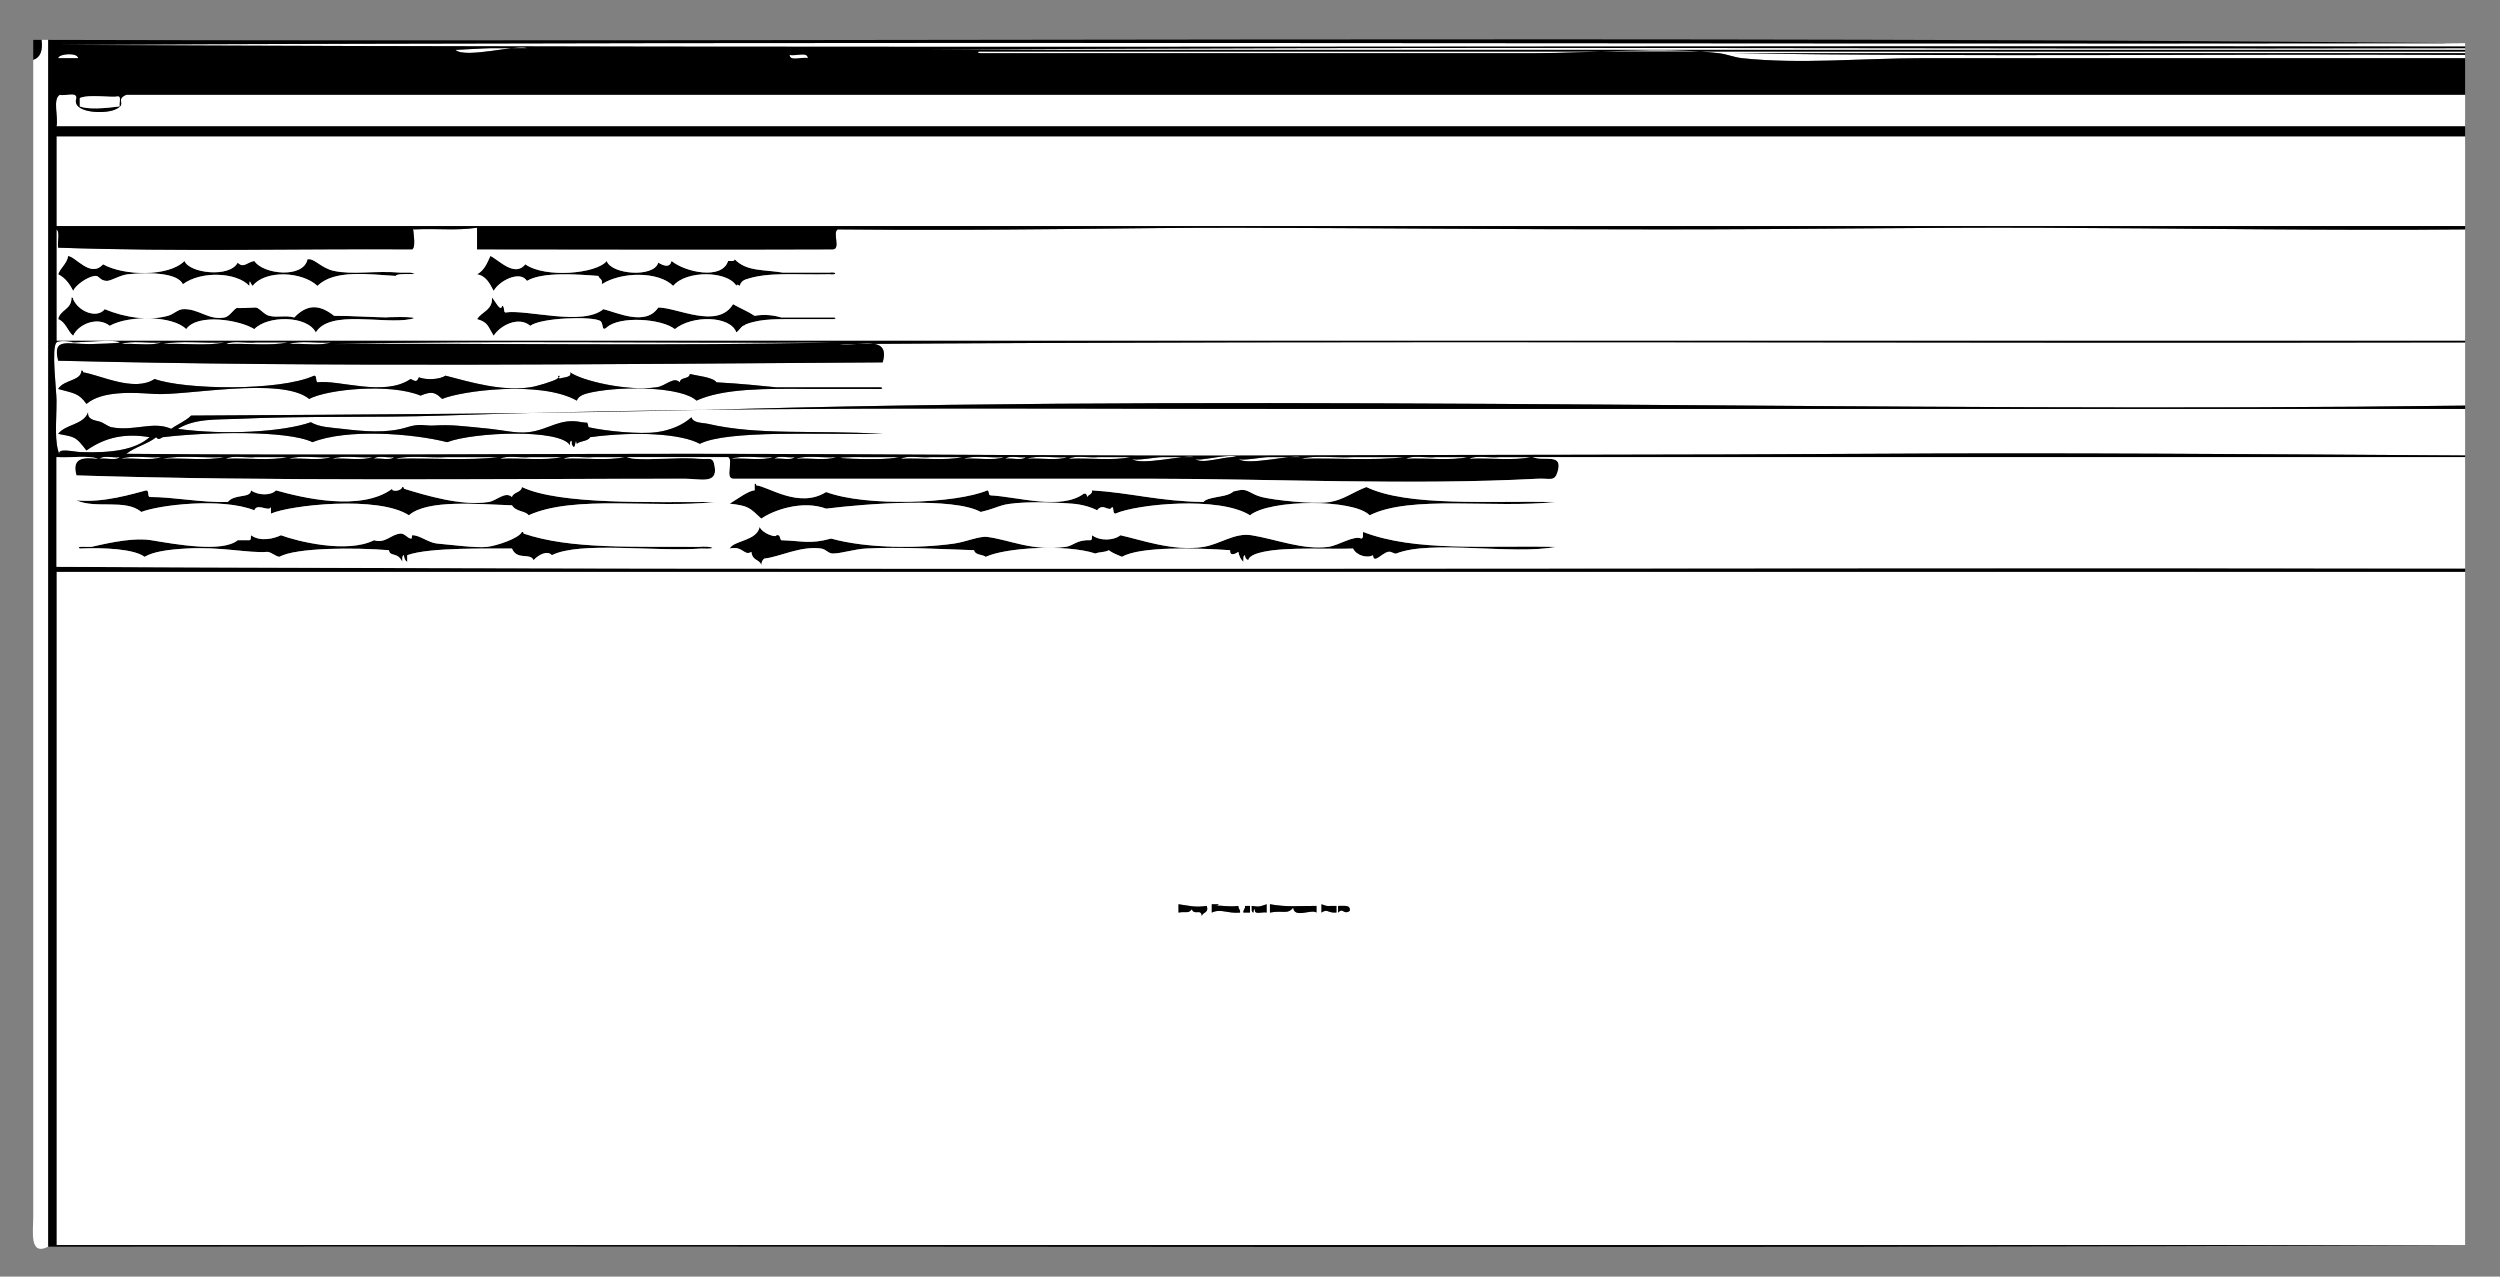
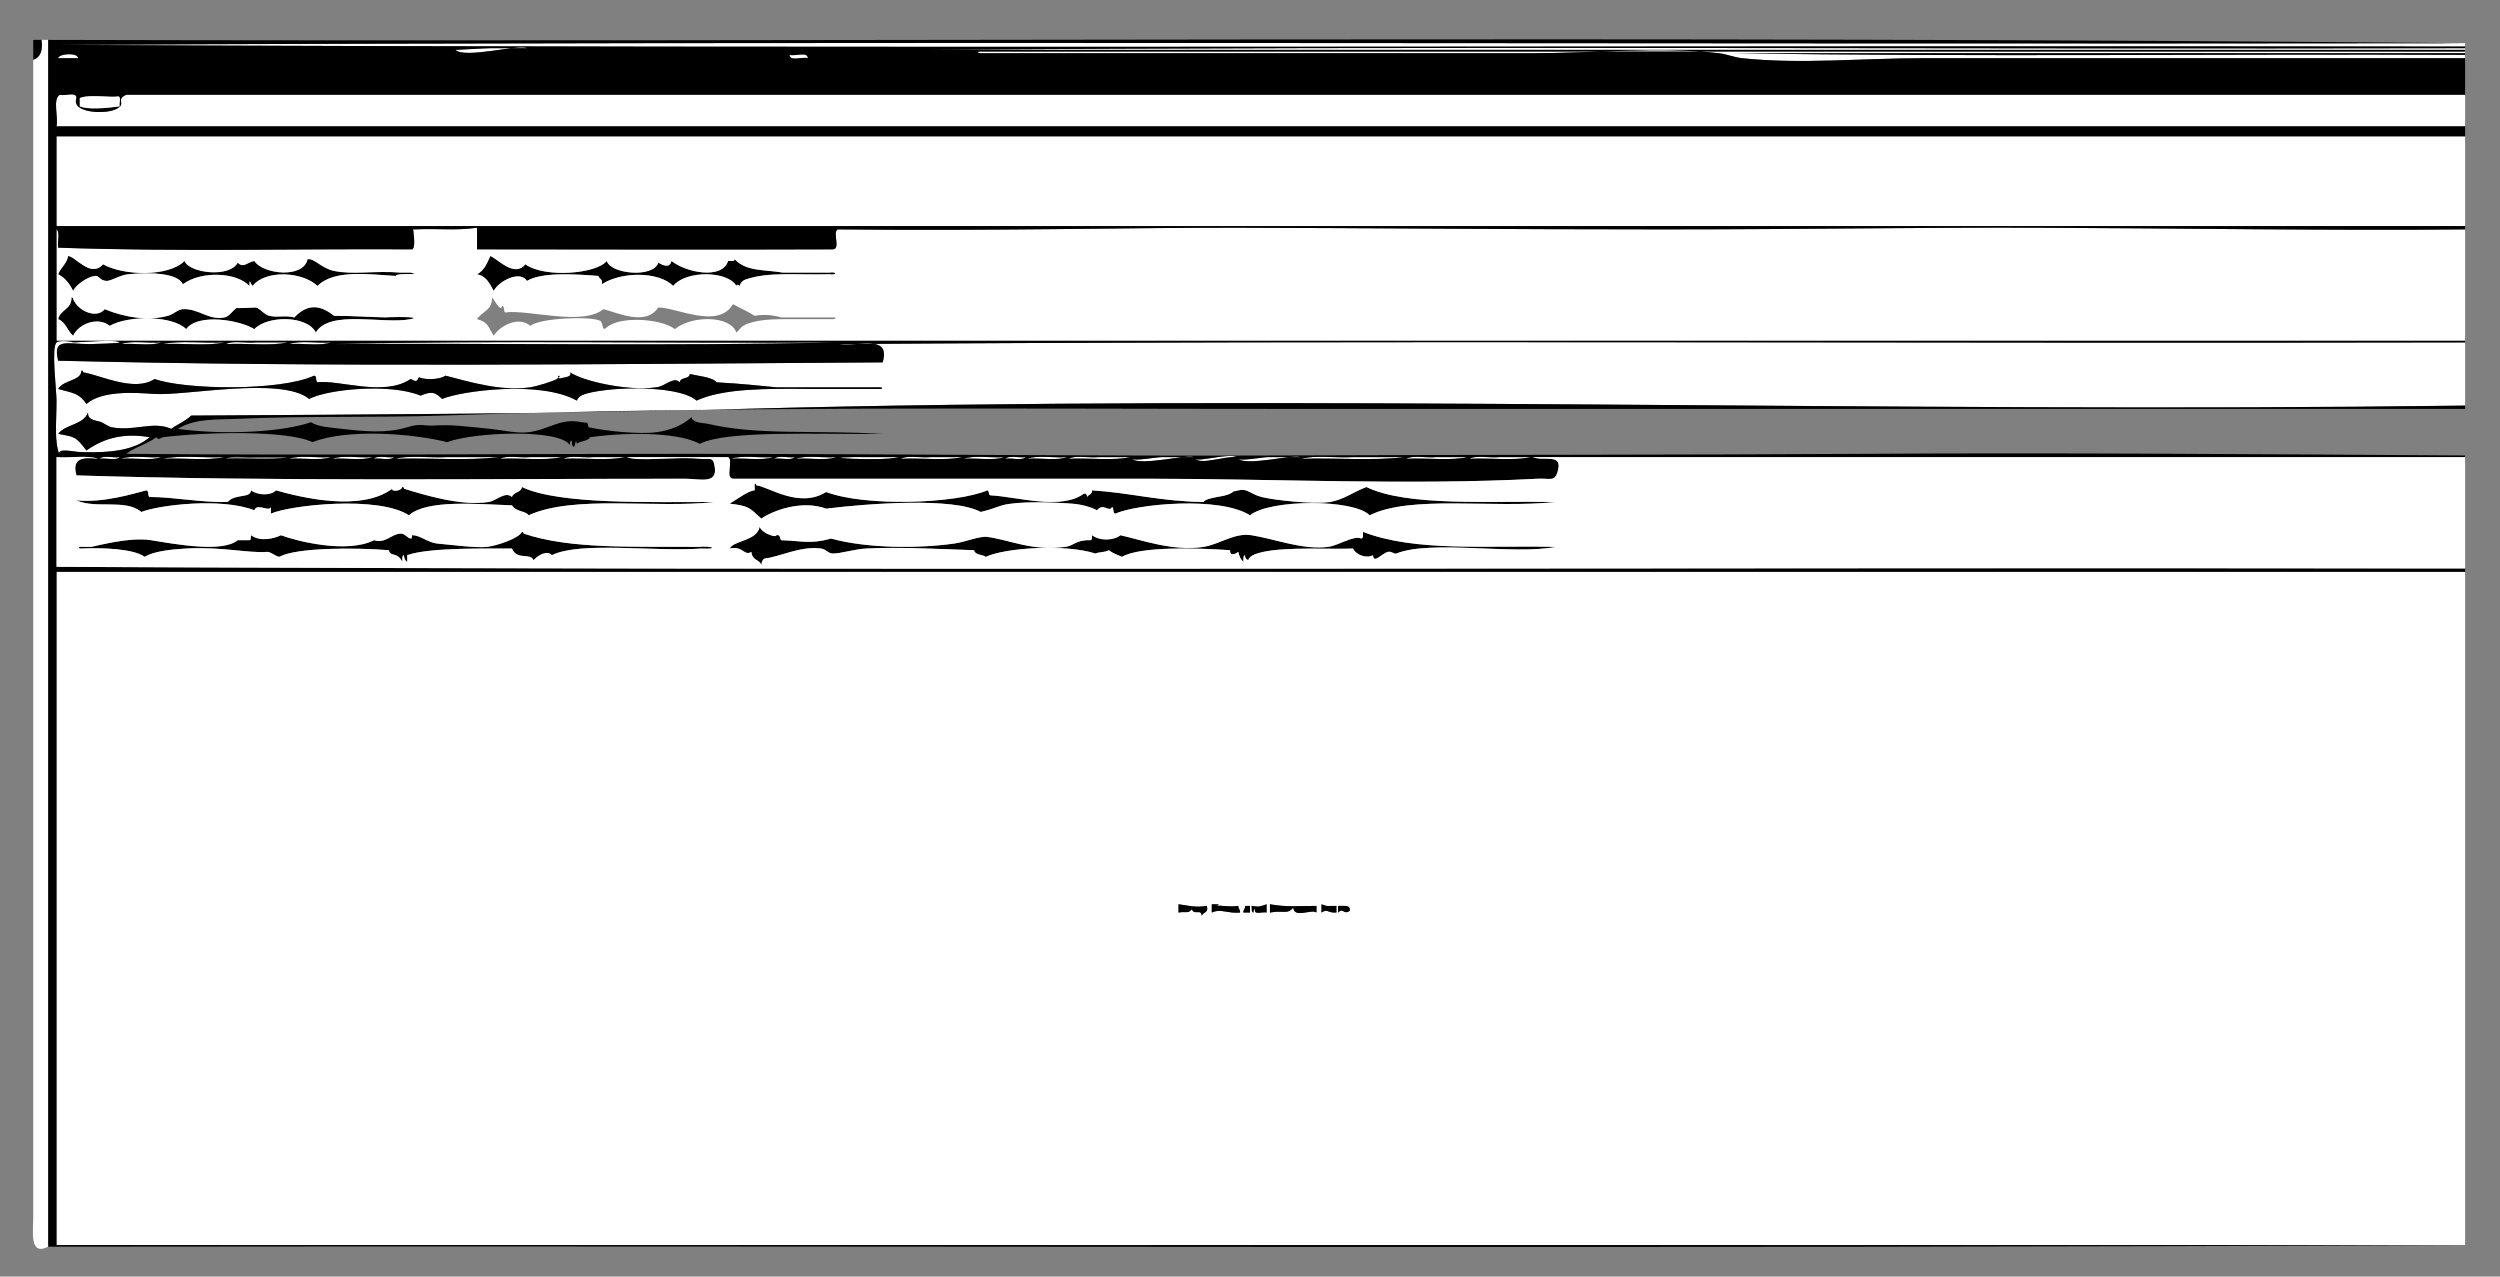
<svg xmlns="http://www.w3.org/2000/svg" version="1.1" id="Layer_1" x="0px" y="0px" width="1504px" height="768px" viewBox="0 0 1504 768" style="enable-background:new 0 0 1504 768;" xml:space="preserve">
  <rect x="0" y="0" width="1504" height="768" fill="#808080" stroke="none" />
  <g>
    <g>
      <path style="fill-rule:evenodd;clip-rule:evenodd;fill:#FFFFFF;" d="M25,24c1.333,0,2.667,0,4,0c0,241.995,0,484.001,0,726    c-11.494,5.84-9-9.233-9-18c0-228.868,0-471.845,0-696C24.268,34.602,25.804,30.471,25,24z" />
      <path style="fill-rule:evenodd;clip-rule:evenodd;fill:#FFFFFF;" d="M1483,26c0,0.667,0,1.333,0,2    c-482.294-0.667-967.357,1.333-1448-1C515.628,24.667,1000.69,26.667,1483,26z" />
      <path style="fill-rule:evenodd;clip-rule:evenodd;fill:#FFFFFF;" d="M317,29c-4.118-2.623-37.464,6.536-43,1    c0.063,0.063,17.874-1,21-1C304.249,29,310.057,29,317,29z" />
      <path style="fill-rule:evenodd;clip-rule:evenodd;fill:#FFFFFF;" d="M1483,29c0,0.333,0,0.667,0,1c-308.673,0-617.331,0-926,0    C863.657,27.667,1174.674,29.667,1483,29z" />
      <path style="fill-rule:evenodd;clip-rule:evenodd;fill:#FFFFFF;" d="M1483,31c0,0.333,0,0.667,0,1c-147.002,0-293.997,0-441,0    c145.003,2.333,294.329,0.333,441,1c0,0.667,0,1.333,0,2c-108.294,0-218.448,0-326,0c-36.596,0-73.973,3.745-109,0    c-4.866-0.521-9.118-2.444-14-3c-35.213-4.012-74.359,0-112,0c-112.256,0-226.508,0.004-332,0c-1.063,0.043-2.54-0.471-1-1    C886.985,31,1185.01,31,1483,31z" />
      <path style="fill-rule:evenodd;clip-rule:evenodd;" d="M1483,32c0,0.333,0,0.667,0,1c-146.671-0.667-295.997,1.333-441-1    C1189.003,32,1335.998,32,1483,32z" />
      <path style="fill-rule:evenodd;clip-rule:evenodd;fill:#FFFFFF;" d="M47,35c-4,0-8,0-12,0C35.299,32.18,46.838,31.462,47,35z" />
      <path style="fill-rule:evenodd;clip-rule:evenodd;fill:#FFFFFF;" d="M475,33c3.326,1.007,10.878-2.211,11,2    C482.674,33.993,475.122,37.211,475,33z" />
      <path style="fill-rule:evenodd;clip-rule:evenodd;fill:#FFFFFF;" d="M1483,57c0,6.333,0,12.667,0,19c-482.962,0-966.023,0-1449,0    c1.196-5.804-2.479-16.479,2-19c3.042,0.958,10.142-2.142,10,2c-3.266,8.799,16.119,9.821,23,7c8.328-3.415-0.327-5.832,7-9    C544.979,57,1014.006,57,1483,57z" />
      <path style="fill-rule:evenodd;clip-rule:evenodd;fill:#FFFFFF;" d="M1483,82c0,18,0,36,0,54c-482.962,0-966.023,0-1449,0    c0-18,0-36,0-54C516.961,82,1000.022,82,1483,82z" />
      <path style="fill-rule:evenodd;clip-rule:evenodd;" d="M41,154c4.695,0.43,13.436,13.433,21,5c12.459,6.984,39.524,7.62,49-2    c2.676,7.256,27.069,10.353,32,1c3.532,3.575,5.58-0.202,10-1c5.11,7.984,29.432,10.795,32-1c4.063-0.882,8.101,5.35,16,7    c11.521,2.406,24.499-0.282,40,1c2,0,4,0,6,0c8.352,1.866-8.249-0.224-9,2c-16.368-0.962-37.024-3.973-47,6    c-9.435-8.81-31.546-9.668-39,0c-1.434-1.182-1.895-5.304-2,0c-7.442-8.147-28.881-9.272-40-1c-2.92-6.729-19.58-7.373-33-6    c-4.992,0.511-10.276,4.181-13,4c-4.187-0.278-4.276-3.405-7-3c-5.025,0.747-11.641,5.758-13,9c-2.092-4.241-4.802-7.864-9-10    C36.499,160.832,40.169,158.835,41,154z" />
      <path style="fill-rule:evenodd;clip-rule:evenodd;" d="M295,154c4.556,1.87,14.506,13.207,21,5c12.019,8.502,43.119,5.627,49-2    c2.649,8.122,28.397,10.2,31,1c3.355,1.962,6.956,3.308,8-1c8.363,6.845,30.444,11.491,34,0c1.583-0.083,3.814,0.481,4-1    c7.155,7.385,16.934,6.036,29,8c6.333,0,12.667,0,19,0c3,0,6,0,9,0c4.665-0.708,4.665,1.708,0,1c-20.811,0.46-36.553-1.498-50,3    c-2.076,0.591-3.409,1.924-4,4c-0.89-0.615-1.789-1.208-2,0c-5.229-9.167-30.331-9.499-38,0c-8.631-8.679-30.933-8.755-43-1    c0.857-3.19-1.574-3.093-2-5c-13.033-0.994-33.91-2.535-43,3c-4.116-6.555-16.76-0.063-20,6c-2.356-4.31-4.403-8.93-10-10    C291.199,162.866,293.041,158.374,295,154z" />
      <path style="fill-rule:evenodd;clip-rule:evenodd;" d="M43,179c0.851-0.184,0.943,0.39,1,1c3.474,7.75,14.521,11.742,19,6    c12.057,5.046,26.378,7.182,38,4c3.463-0.948,5.95-3.833,9-4c9.449-0.517,15.371,6.809,25,5c3.405-0.64,5.375-5.139,8-6    c-2.606,0.854,10.388-0.119,11,0c2.396,0.466,4.81,4.253,8,5c5.309,1.243,9.62-0.546,15,1c7.736-8.064,15.072-8.035,24-1    c9.828-0.077,23.484,0.889,34,1c-11.002-0.116,22.061-0.982,12,1c-16.453,3.242-48.59-5.948-57,8    c-5.333-10.377-29.085-10.283-37-2c-8.504-5.402-33.991-9.795-41,0c-7.815-8.078-34.335-8.54-46-2c-7.264-5.789-18.9-1.044-22,6    c-3.428-2.906-4.429-8.237-9-10C36.186,186.186,43.206,186.205,43,179z" />
-       <path style="fill-rule:evenodd;clip-rule:evenodd;" d="M296,179c1.451,1.389,5.343,9.288,6,5c1.85,0.15,0.614,3.386,2,4    c13.083-2.055,46.372,8.404,59-2c8.192,1.978,25.502,10.468,33-1c11.324-0.071,35.747,13.328,45-2c5.663,3.169,8.304,3.982,13,7    c5.377-0.951,10.775-0.592,16,1c6,0,12,0,18,0c3,0,6,0,9,0c1.667,0,3.333,0,5,0c1.54,0.529,0.063,1.043-1,1c-6,0-12,0-18,0    c-14.416,0.106-24.125-0.636-34,3c-0.81,0.19-0.997,1.003-2,1c-1.54,1.127-2.46,2.873-4,4c-3.708-10.284-26.777-10.404-37-2    c-8.044-6.319-33.203-8.075-41-1c-3.371,2.923-1.692-2.741-4-4c-5.202-2.837-35.541-1.896-42,3c-7.014-6.031-18.261-0.104-22,6    c-3.407-5.403-3.24-8.177-10-10C289.771,187.438,296.378,186.712,296,179z" />
      <path style="fill-rule:evenodd;clip-rule:evenodd;fill:#FFFFFF;" d="M1483,206c0,12.667,0,25.333,0,38    c-344.813,4.508-705.206-6.908-1037,2c-113.596,3.05-223.415,3.318-331,4c-3.326,3.341-8.167,5.167-12,8    c-10.713-4.921-22.271,1.686-36-1c-1.593-0.312-4.372-2.289-6-3c-2.771-1.21-8.564-0.874-8-6c-2.656,7.678-13.557,7.109-18,13    c10.014,1.925,10.445,1.351,17,10c11.335-8.016,23.337-10.486,38-8c-8.533,7.559-22.458,9.568-41,9    c-5.275-0.162-15.485-3.058-13,2c-3.521-7.833-2-19.489-2-33c0-6.122-3.243-31.757,0-35c1.854-1.854,12.842,0,9,0    c5.818,0,26.943-2.057,29,0c0.503,0.503-15.136,1-18,1c-14.181,0-22.432-3.865-19,10c161.798,3.992,334.171,2,496,1    c5.086-17.419-15.502-9.165-26-11C822.274,204.714,1162.381,206.704,1483,206z M35,234c9.78,2.661,12.52,2.625,17,9    c9.564-8.125,28.278-6.854,41-6c18.503,1.242,76.4-10.634,93,3c11.117-5.902,48.828-9.551,67-2c7.21-3.038,9.055-1.678,13,2    c11.566-4.912,59.294-11.245,81,1c0.941-3.113,5.4-4.264,9-5c19.702-4.027,54.269-3.181,63,5c15.98-7.352,41.392-7.302,69-7    c6,0,12,0,18,0s12,0,18,0c1.663-0.119,9.057,0.546,6-1c-3,0-6,0-9,0c-6,0-12,0-18,0c-12,0-24,0-36,0    c-9.497-0.904-20.852-2.185-36-3c-2.062-3.11-11.501-3.856-16-5c-0.32,3.347-5.71,1.624-6,5c-3.859-3.703-8.435,2.228-14,3    c-18.055,2.505-45.055-4.005-52-9c1.872,3.646-7.326,3.012-6,4c-3.474-2.588,2.151-2.614-2,0c-2.269,1.429-12.071,4.417-16,5    c-17.113,2.537-35.587-2.99-51-7c-3.405,2.347-11.504,2.764-16,1c-1.292,2.903-1.821,2.576-5,1c-15.715,10.881-43.245,0.313-56,2    c-1.386-0.614-0.15-3.85-2-4c-20.603,9.455-78.003,8.472-96,2c-12.171,8.119-32.784-2.436-43-4c-0.057-0.61-0.149-1.184-1-1    C48.771,229.303,38.428,228.278,35,234z" />
      <path style="fill-rule:evenodd;clip-rule:evenodd;fill:#FFFFFF;" d="M73,207c6.011-2.323,16.325-0.341,24-1    C90.989,208.323,80.675,206.341,73,207z" />
      <path style="fill-rule:evenodd;clip-rule:evenodd;fill:#FFFFFF;" d="M98,207c10.338-2.329,24.997-0.337,37-1    C124.662,208.329,110.003,206.337,98,207z" />
      <path style="fill-rule:evenodd;clip-rule:evenodd;fill:#FFFFFF;" d="M136,207c4.018-2.315,12.32-0.347,18-1c6.333,0,12.667,0,19,0    C162.662,208.329,148.003,206.337,136,207z" />
      <path style="fill-rule:evenodd;clip-rule:evenodd;fill:#FFFFFF;" d="M174,207c6.343-2.324,16.993-0.341,25-1    C192.657,208.324,182.007,206.341,174,207z" />
      <path style="fill-rule:evenodd;clip-rule:evenodd;fill:#FFFFFF;" d="M200,207c99-2.333,202.335-0.333,303-1    C404,208.333,300.665,206.333,200,207z" />
      <path style="fill-rule:evenodd;clip-rule:evenodd;" d="M49,223c0.851-0.184,0.943,0.39,1,1c10.216,1.564,30.829,12.119,43,4    c17.997,6.472,75.397,7.455,96-2c1.85,0.15,0.614,3.386,2,4c12.755-1.688,40.285,8.881,56-2c3.179,1.576,3.708,1.903,5-1    c4.496,1.764,12.595,1.347,16-1c15.413,4.01,33.887,9.537,51,7c3.929-0.583,13.731-3.571,16-5c4.151-2.614-1.474-2.588,2,0    c-1.326-0.988,7.872-0.354,6-4c6.945,4.995,33.945,11.505,52,9c5.565-0.772,10.141-6.703,14-3c0.29-3.376,5.68-1.653,6-5    c4.499,1.144,13.938,1.89,16,5c15.148,0.815,26.503,2.096,36,3c12,0,24,0,36,0c6,0,12,0,18,0c3,0,6,0,9,0    c3.057,1.546-4.337,0.881-6,1c-6,0-12,0-18,0s-12,0-18,0c-27.608-0.302-53.02-0.352-69,7c-8.731-8.181-43.298-9.027-63-5    c-3.6,0.736-8.059,1.887-9,5c-21.706-12.245-69.434-5.912-81-1c-3.945-3.678-5.79-5.038-13-2c-18.172-7.551-55.883-3.902-67,2    c-16.6-13.634-74.497-1.758-93-3c-12.722-0.854-31.436-2.125-41,6c-4.48-6.375-7.22-6.339-17-9    C38.428,228.278,48.771,229.303,49,223z" />
-       <path style="fill-rule:evenodd;clip-rule:evenodd;fill:#FFFFFF;" d="M1483,246c0,9.333,0,18.667,0,28    c-121.63-0.759-246.69-1.73-359-1c-104.432,0.679-250.291,0.525-353,1c-100.65,0.465-233.087-0.892-357-1    c-91.333-0.08-217.892,1.097-338,0c5.207-4.126,12.793-5.874,18-10c1.342,2.302,3.21,0.095,4,0c26.345-3.167,74.776-4.298,90,3    c20.381-8.145,59.787-5.399,81,0c15.813-6.097,68.255-8.258,74,2c-0.826-2.371,1.409-4.606,1-1c2.364,6.115,1.928-5.664,3,0    c2.046-1.954,6.637-1.363,8-4c27.867-3.72,55.109-2.051,66,4c16.397-8.357,71-5.55,110-6c-41.882-2.365-74.865,0.992-105-6    c-3.186-0.739-9.196-0.367-10-4c-5.451,4.944-13.113,7.937-21,9c-10.091,1.36-30.295-0.589-41-3c0.117,0.026-0.554-2.768-1-3    c1.322,0.688-3.406-0.084-3,0c-13.285-2.76-19.675,4.538-32,6c-7.385,0.876-15.316-1.235-23-2c-16.616-1.654-23.393-2.656-34-2    c-5.583,0.345-7.995-1.507-16,1c-12.341,3.865-26.153,2.508-39,1c-7.018-0.824-13.933-0.967-19-4c-16.697,5.892-51.924,7.861-80,4    c10.281-6.425,23.636-5.484,35-6c42.939-1.95,82.64-0.601,124-2c169.776-5.744,339.182-4,513-4    C1012.246,246,1253.634,246,1483,246z" />
      <path style="fill-rule:evenodd;clip-rule:evenodd;fill:#FFFFFF;" d="M60,276c2.039-2.295,8.305-0.362,12-1    C69.961,277.295,63.695,275.362,60,276z" />
      <path style="fill-rule:evenodd;clip-rule:evenodd;fill:#FFFFFF;" d="M73,276c6.011-2.323,16.325-0.341,24-1    C90.989,277.323,80.675,275.341,73,276z" />
      <path style="fill-rule:evenodd;clip-rule:evenodd;fill:#FFFFFF;" d="M98,276c10.338-2.329,24.997-0.337,37-1    C124.662,277.329,110.003,275.337,98,276z" />
-       <path style="fill-rule:evenodd;clip-rule:evenodd;fill:#FFFFFF;" d="M136,276c4.018-2.315,12.32-0.347,18-1c6.333,0,12.667,0,19,0    C162.662,277.329,148.003,275.337,136,276z" />
      <path style="fill-rule:evenodd;clip-rule:evenodd;fill:#FFFFFF;" d="M174,276c6.343-2.324,16.993-0.341,25-1    C192.657,277.324,182.007,275.341,174,276z" />
      <path style="fill-rule:evenodd;clip-rule:evenodd;fill:#FFFFFF;" d="M200,276c6.011-2.323,16.325-0.341,24-1    C217.989,277.323,207.675,275.341,200,276z" />
      <path style="fill-rule:evenodd;clip-rule:evenodd;fill:#FFFFFF;" d="M225,276c2.039-2.295,8.305-0.362,12-1    C234.961,277.295,228.695,275.362,225,276z" />
      <path style="fill-rule:evenodd;clip-rule:evenodd;fill:#FFFFFF;" d="M238,276c8.34-2.327,20.995-0.338,31-1    c10.333,0,20.667,0,31,0C281.332,277.332,258.334,275.334,238,276z" />
      <path style="fill-rule:evenodd;clip-rule:evenodd;fill:#FFFFFF;" d="M301,276c4.018-2.315,12.32-0.347,18-1c6.333,0,12.667,0,19,0    C327.662,277.329,313.003,275.337,301,276z" />
      <path style="fill-rule:evenodd;clip-rule:evenodd;fill:#FFFFFF;" d="M339,276c4.018-2.315,12.32-0.347,18-1c6.333,0,12.667,0,19,0    C365.662,277.329,351.003,275.337,339,276z" />
      <path style="fill-rule:evenodd;clip-rule:evenodd;fill:#FFFFFF;" d="M440,276c6.343-2.324,16.993-0.341,25-1    C458.657,277.324,448.007,275.341,440,276z" />
      <path style="fill-rule:evenodd;clip-rule:evenodd;fill:#FFFFFF;" d="M466,276c2.039-2.295,8.305-0.362,12-1    C475.961,277.295,469.695,275.362,466,276z" />
      <path style="fill-rule:evenodd;clip-rule:evenodd;fill:#FFFFFF;" d="M479,276c6.011-2.323,16.325-0.341,24-1    C496.989,277.323,486.675,275.341,479,276z" />
      <path style="fill-rule:evenodd;clip-rule:evenodd;fill:#FFFFFF;" d="M522,275c6.333,0,12.667,0,19,0c-6.38,1.53-20.052,1.314-28,1    C497.059,275.369,510.238,274.802,522,275z" />
      <path style="fill-rule:evenodd;clip-rule:evenodd;fill:#FFFFFF;" d="M542,276c4.018-2.315,12.32-0.347,18-1c6.333,0,12.667,0,19,0    C568.662,277.329,554.003,275.337,542,276z" />
      <path style="fill-rule:evenodd;clip-rule:evenodd;fill:#FFFFFF;" d="M580,276c6.011-2.323,16.325-0.341,24-1    C597.989,277.323,587.675,275.341,580,276z" />
      <path style="fill-rule:evenodd;clip-rule:evenodd;fill:#FFFFFF;" d="M605,276c2.039-2.295,8.305-0.362,12-1    C614.961,277.295,608.695,275.362,605,276z" />
      <path style="fill-rule:evenodd;clip-rule:evenodd;fill:#FFFFFF;" d="M618,276c6.011-2.323,16.325-0.341,24-1    C635.989,277.323,625.675,275.341,618,276z" />
      <path style="fill-rule:evenodd;clip-rule:evenodd;fill:#FFFFFF;" d="M643,276c4.018-2.315,12.32-0.347,18-1c6.333,0,12.667,0,19,0    C669.662,277.329,655.003,275.337,643,276z" />
      <path style="fill-rule:evenodd;clip-rule:evenodd;fill:#FFFFFF;" d="M718,275c-3.016-1.913-32.406,5.594-37,1    c1.507,1.507,14.386-1,18-1C706.599,275,712.183,275,718,275z" />
      <path style="fill-rule:evenodd;clip-rule:evenodd;fill:#FFFFFF;" d="M744,275c-6.889-0.764-21.264,4.736-25,1    C720.997,277.997,739.325,272.453,744,275z" />
      <path style="fill-rule:evenodd;clip-rule:evenodd;fill:#FFFFFF;" d="M782,275c-3.017-1.913-32.406,5.594-37,1    c1.507,1.507,14.386-1,18-1C770.599,275,776.183,275,782,275z" />
      <path style="fill-rule:evenodd;clip-rule:evenodd;fill:#FFFFFF;" d="M783,276c8.34-2.327,20.995-0.338,31-1    c10.333,0,20.667,0,31,0C826.332,277.332,803.335,275.334,783,276z" />
      <path style="fill-rule:evenodd;clip-rule:evenodd;fill:#FFFFFF;" d="M846,276c4.019-2.315,12.319-0.347,18-1    c6.333,0,12.667,0,19,0C872.662,277.329,858.004,275.337,846,276z" />
      <path style="fill-rule:evenodd;clip-rule:evenodd;fill:#FFFFFF;" d="M884,276c4.019-2.315,12.319-0.347,18-1    c6.333,0,12.667,0,19,0C910.662,277.329,896.004,275.337,884,276z" />
      <path style="fill-rule:evenodd;clip-rule:evenodd;" d="M454,291c0.851-0.184,0.943,0.39,1,1c6.988,0.516,25.653,14.241,42,4    c24.406,9.11,78.574,6.833,97-1c1.44,0.227,0.349,2.984,2,3c16.487,0.921,42.398,9.071,56-1c1.701-0.368,1.887,0.78,2,2    c0.761-1.572,3.172-1.494,3-4c23.289,1.467,40.428,6.586,67,7c2.209-2.984,11.941-2.86,16-5c4.189-2.208-0.865-0.605,5-2    c5.675-1.35,6.783,2.111,14,4c6.736,1.763,30.772,4.519,41,3c7.959-1.182,14.14-6.042,22-9c24.854,11.894,73.385,8.245,114,9    c-37.99,4.004-87.343-4.353-112,8c-9.623-9.926-60.12-9.7-72,0c-18.419-11.667-68.307-6.731-81-1c-1.85-0.15-0.614-3.386-2-4    c-1.641,3.66-5.315-2.906-9,2c-3.527-1.924-9.346-3.585-15-4c-12.493-0.916-33.161-1.526-42,1c-3.632,1.038-6.556,2.523-13,4    c-16.338-9.019-68.464-5.022-93-2c-14.387-5.316-31.887,0.992-39,6c-7.084-6.576-7.474-7.664-19-9c4.396-2.643,11.425-7.948,15-8    C454,293.667,454,292.333,454,291z" />
      <path style="fill-rule:evenodd;clip-rule:evenodd;" d="M242,293c0.851-0.184,0.943,0.39,1,1c13.198,4.049,34.671,10.552,51,8    c4.694-0.733,9.932-6.674,14-3c0.855-3.145,5.504-2.496,6-6c22.298,10.716,78.041,8.945,116,9c-35.934,4.066-84.529-4.529-112,8    c-1.625-2.691-7.463-1.927-10-6c-20.114-0.62-51.109-3.735-62,6c-18.294-12.004-71.643-6.115-83-1c0-1.333,0-2.667,0-4    c-1.079,3.305-8.271-2.685-10,2c-19.373-7.721-57.075-3.283-68,1c-9.457-8.084-27.347-1.631-39-7c16.324,1.659,34.198-4.034,42-6    c1.85,0.15,0.614,3.386,2,4c14.261-0.083,31.094,3.444,47,3c4.369-5.172,13.735-2.035,14-7c4.217,3.069,12.014,3.301,15,0    c15.412,4.339,51.142,13.051,70-1C235.059,295.755,241.121,295.833,242,293z" />
      <path style="fill-rule:evenodd;clip-rule:evenodd;" d="M457,317c1.822,4.177,10.298,6.659,10,5c2.689-0.689,1.933,2.067,3,3    c12.66,0.35,17.153,2.513,30-1c21.294,5.911,52.167,6.086,74,3c6.892-0.974,15.366-4.636,20-4c14.369,1.971,26.54,8.649,47,6    c4.989-0.646,6.548-4.41,15-4c1.172-0.162,0.843-1.823,1-3c4.82,3.646,13.268,3.164,17,0c11.929,2.583,31.994,9.934,50,7    c10.15-1.653,18.803-8.69,29-7c14.977,2.483,30.827,8.943,46,7c6.31-0.808,15.433-7.135,20-5c1.357-0.31,0.83-2.504,1-4    c31.643,12.121,73.018,8.015,116,9c-25.566,4.985-75.218-4.403-96,4c-1.276,0.516-2.883-1.539-5-1c-3.892,0.991-8.673,7.507-9,2    c-3.546,2.043-10.053,0.136-12-4c-13.101,0.548-39.477-1.114-54,2c-3.236,0.694-8.736,2.208-9,5c-1.23-0.437-2.054-1.28-2-3    c-1.357,0.31-0.83,2.504-1,4c-1.598-1.402-2.555-3.445-3-6c-1.839,1.275-5.169,2.867-5-1c-19.93-1.395-54.29-2.394-65,4    c-2.816-1.184-5.717-2.283-8-4c-1.968,1.365-5.712,0.955-8,2c-17.416-5.721-53.992-3.628-66,2c-2.064-1.603-6.408-0.925-7-4    c-20.303-0.668-44.681-2.065-65-1c-7.209,0.378-14.657,2.994-20,3c-2.718,0.003-3.997-2.565-7-3c-12.22-1.77-25.258,5.13-34,6    c-1.342,0.658-1.862,2.138-2,4c-1.207-3.94-5.194-2.146-6-8c-4.307,2.763-5.065-3.864-13-2    C441.208,325.144,455.34,325.529,457,317z" />
      <path style="fill-rule:evenodd;clip-rule:evenodd;" d="M314,320c0.851-0.184,0.943,0.39,1,1c28.5,9.624,66.167,7.636,105,8    c8.418-0.774,13.089,1.512,2,1c-28.377,2.056-73.07-4.459-90,4c-2.61-3.092-8.034-0.292-11,3c-2.077-4.756-9.819,0.409-13-7    c-12.273,0.142-49.667-0.931-63,4c0,1.333,0,2.667,0,4c-1.342-0.658-1.862-2.138-2-4c-1.357,0.31-0.83,2.504-1,4    c-2.801-6.242-7.462-2.771-8-7c-20.977-1.656-55.81-1.616-66,4c-2.753-0.581-4.177-2.49-7-3c-11.891,0.93-27.502-3.22-49-2    c-10.335,0.587-19.612,1.766-25,5c-6.187-4.691-24.183-5.663-39-5c-2.88-1.674,5.11-0.796,7-1c12.891-3.023,26.242-5.609,36-4    c14.77,2.436,42.839,7.579,52,0c2.333,0,4.667,0,7,0c1.172-0.162,0.843-1.823,1-3c5.604,4.111,13.884,2.038,18,0    c9.349,3.511,39.696,11.229,56,3c6.777,2.214,10.449-3.733,16-4c2.38-0.115,3.913,2.483,6,3c1.219,0.302,0.553-1.976,1-2    c4.249-0.23,9.792,4.557,15,5c8.461,0.72,23.461,2.756,30,2C298.823,328.327,312.128,323.929,314,320z" />
      <path style="fill-rule:evenodd;clip-rule:evenodd;fill:#FFFFFF;" d="M1483,344c0,134.998,0,270.003,0,405    c-482.962,0-966.023,0-1449,0c0-134.997,0-270.002,0-405C516.961,344,1000.022,344,1483,344z M709,549    c4.671-0.873,5.748,0.875,8-2c1.553,3.992,5.512-0.641,6,4c0.618-2.382,4.358-1.643,3-6c-7.125,0.996-9.134,0.104-17-1    C709,545.667,709,547.333,709,549z M729,549c5.479-2.555,9.462,0.701,17,0c0.224-1.891-1.127-2.206-1-4    c-6.581,0.79-9.061-0.493-14,0c0.776-0.225,1.973-0.027,2-1c-1.333,0-2.667,0-4,0C729,545.667,729,547.333,729,549z M753,545    c0.171,1.496-0.357,3.69,1,4c0.225-0.775,0.027-1.973,1-2c-0.802,3.802,4.729,1.271,7,2c0-1.667,0-3.333,0-5    C757.895,545.371,757.997,545.747,753,545z M764,549c7.99-1.566,10.508,1.42,14-3c0.546,6.744,11.034,0.659,14,3    c0-1.333,0-2.667,0-4c-10.213-0.094-17.366,0.91-28-1C764,545.667,764,547.333,764,549z M795,549c3.94-2.547,3.306,0.342,9,0    c0-1.333,0-2.667,0-4c-5.863-0.13-4.587,0.658-9-1C795,545.667,795,547.333,795,549z M748,549c1.333,0,2.667,0,4,0    c0-1.333,0-2.667,0-4c-1,0-2,0-3,0C749.224,546.891,747.873,547.206,748,549z M805,549c3.321-3.351,2.927,1.599,7-1    c0.652-3.985-3.802-2.864-7-3C805,546.333,805,547.667,805,549z" />
      <path style="fill-rule:evenodd;clip-rule:evenodd;" d="M729,544c1.333,0,2.667,0,4,0c-0.027,0.973-1.224,0.775-2,1    c4.939-0.493,7.419,0.79,14,0c-0.127,1.794,1.224,2.109,1,4c-7.538,0.701-11.521-2.555-17,0C729,547.333,729,545.667,729,544z" />
      <path style="fill-rule:evenodd;clip-rule:evenodd;" d="M795,544c4.413,1.658,3.137,0.87,9,1c0,1.333,0,2.667,0,4    c-5.694,0.342-5.06-2.547-9,0C795,547.333,795,545.667,795,544z" />
      <path style="fill-rule:evenodd;clip-rule:evenodd;" d="M749,545c1,0,2,0,3,0c0,1.333,0,2.667,0,4c-1.333,0-2.667,0-4,0    C747.873,547.206,749.224,546.891,749,545z" />
      <path style="fill-rule:evenodd;clip-rule:evenodd;" d="M805,545c3.198,0.136,7.652-0.985,7,3c-4.073,2.599-3.679-2.351-7,1    C805,547.667,805,546.333,805,545z" />
      <path style="fill-rule:evenodd;clip-rule:evenodd;fill:#FFFFFF;" d="M1483,205c-481.313-0.005-971.038-0.031-1449,0    c0-22.333,0-44.667,0-67c2.289,1.711,0.367,7.633,1,11c74.185,2.534,140.422,0.578,213,1c2.878-1.662-0.511-14.897,1-12    c16.191-0.667,24.337,0.857,38-1c0,4.333,0,8.667,0,13c75.059,0.049,145.464,0.268,214,0c4.96-0.04-0.384-10.384,3-12    c96.698,0.997,176.016-1.146,241-1c76.984,0.172,160.094,1,254,1c89.676,0,153.785-1.271,228-1c78.297,0.285,178.373,1.788,256,1    C1483,160.333,1483,182.667,1483,205z M35,165c4.198,2.136,6.908,5.759,9,10c1.359-3.242,7.975-8.253,13-9    c2.724-0.405,2.813,2.722,7,3c2.724,0.181,8.008-3.489,13-4c13.42-1.373,30.08-0.729,33,6c11.119-8.272,32.558-7.147,40,1    c0.105-5.304,0.566-1.182,2,0c7.454-9.668,29.565-8.81,39,0c9.976-9.973,30.632-6.962,47-6c0.751-2.224,17.352-0.134,9-2    c-2,0-4,0-6,0c-15.501-1.282-28.479,1.406-40-1c-7.899-1.65-11.937-7.882-16-7c-2.568,11.795-26.89,8.984-32,1    c-4.42,0.798-6.468,4.575-10,1c-4.931,9.353-29.324,6.256-32-1c-9.476,9.62-36.541,8.984-49,2c-7.564,8.433-16.305-4.57-21-5    C40.169,158.835,36.499,160.832,35,165z M287,165c5.597,1.07,7.644,5.69,10,10c3.24-6.063,15.884-12.555,20-6    c9.09-5.535,29.967-3.994,43-3c0.426,1.907,2.857,1.81,2,5c12.067-7.755,34.369-7.679,43,1c7.669-9.499,32.771-9.167,38,0    c0.211-1.208,1.11-0.615,2,0c0.591-2.076,1.924-3.409,4-4c13.447-4.498,29.189-2.54,50-3c4.665,0.708,4.665-1.708,0-1    c-3,0-6,0-9,0c-6.333,0-12.667,0-19,0c-12.066-1.964-21.845-0.615-29-8c-0.186,1.481-2.417,0.917-4,1    c-3.556,11.491-25.637,6.845-34,0c-1.044,4.308-4.645,2.962-8,1c-2.603,9.2-28.351,7.122-31-1c-5.881,7.627-36.981,10.502-49,2    c-6.494,8.207-16.444-3.13-21-5C293.041,158.374,291.199,162.866,287,165z M35,192c4.571,1.763,5.572,7.094,9,10    c3.1-7.044,14.736-11.789,22-6c11.665-6.54,38.185-6.078,46,2c7.009-9.795,32.496-5.402,41,0c7.915-8.283,31.667-8.377,37,2    c8.41-13.948,40.547-4.758,57-8c10.061-1.982-23.002-1.116-12-1c-10.516-0.111-24.172-1.077-34-1c-8.928-7.035-16.264-7.064-24,1    c-5.38-1.546-9.691,0.243-15-1c-3.19-0.747-5.604-4.534-8-5c-0.612-0.119-13.606,0.854-11,0c-2.625,0.861-4.595,5.36-8,6    c-9.629,1.809-15.551-5.517-25-5c-3.05,0.167-5.537,3.052-9,4c-11.622,3.182-25.943,1.046-38-4c-4.479,5.742-15.526,1.75-19-6    c-0.057-0.61-0.149-1.184-1-1C43.206,186.205,36.186,186.186,35,192z M287,192c6.76,1.823,6.593,4.597,10,10    c3.739-6.104,14.986-12.031,22-6c6.459-4.896,36.798-5.837,42-3c2.308,1.259,0.629,6.923,4,4c7.797-7.075,32.956-5.319,41,1    c10.223-8.404,33.292-8.284,37,2c1.54-1.127,2.46-2.873,4-4c1.003,0.003,1.19-0.81,2-1c9.875-3.636,19.584-2.894,34-3    c6,0,12,0,18,0c1.063,0.043,2.54-0.471,1-1c-1.667,0-3.333,0-5,0c-3,0-6,0-9,0c-6,0-12,0-18,0c-5.225-1.592-10.623-1.951-16-1    c-4.696-3.018-7.337-3.831-13-7c-9.253,15.328-33.676,1.929-45,2c-7.498,11.468-24.808,2.978-33,1    c-12.628,10.404-45.917-0.055-59,2c-1.386-0.614-0.15-3.85-2-4c-0.657,4.288-4.549-3.611-6-5    C296.378,186.712,289.771,187.438,287,192z" />
      <path style="fill-rule:evenodd;clip-rule:evenodd;" d="M29,24c481.978,1.33,973.631-2.662,1454,2    c-482.31,0.667-967.372-1.333-1448,1c480.643,2.333,965.706,0.333,1448,1c0,0.333,0,0.667,0,1c-308.326,0.667-619.343-1.333-926,1    c308.669,0,617.327,0,926,0c0,0.333,0,0.667,0,1c-297.99,0-596.015,0-894,0c-1.54,0.529-0.063,1.043,1,1    c105.492,0.004,219.744,0,332,0c37.641,0,76.787-4.012,112,0c4.882,0.556,9.134,2.479,14,3c35.027,3.745,72.404,0,109,0    c107.552,0,217.706,0,326,0c0,7.333,0,14.667,0,22c-468.994,0-938.021,0-1407,0c-7.327,3.168,1.328,5.585-7,9    c-6.881,2.821-26.266,1.799-23-7c0.142-4.142-6.958-1.042-10-2c-4.479,2.521-0.804,13.196-2,19c482.977,0,966.038,0,1449,0    c0,2,0,4,0,6c-482.978,0-966.039,0-1449,0c0,18,0,36,0,54c482.977,0,966.038,0,1449,0c0,0.667,0,1.333,0,2    c-77.627,0.788-177.703-0.715-256-1c-74.215-0.271-138.324,1-228,1c-93.906,0-177.016-0.828-254-1    c-64.984-0.146-144.302,1.997-241,1c-3.384,1.616,1.96,11.96-3,12c-68.536,0.268-138.941,0.049-214,0c0-4.333,0-8.667,0-13    c-13.663,1.857-21.809,0.333-38,1c-1.511-2.897,1.878,10.338-1,12c-72.578-0.422-138.815,1.534-213-1    c-0.633-3.367,1.289-9.289-1-11c0,22.333,0,44.667,0,67c477.962-0.031,967.687-0.005,1449,0c0,0.333,0,0.667,0,1    c-320.619,0.704-660.726-1.286-978,1c10.498,1.835,31.086-6.419,26,11c-161.829,1-334.202,2.992-496-1    c-3.432-13.865,4.819-10,19-10c2.864,0,18.503-0.497,18-1c-2.057-2.057-23.182,0-29,0c3.842,0-7.146-1.854-9,0    c-3.243,3.243,0,28.878,0,35c0,13.511-1.521,25.167,2,33c-2.485-5.058,7.725-2.162,13-2c18.542,0.568,32.467-1.441,41-9    c-14.663-2.486-26.665-0.016-38,8c-6.555-8.649-6.986-8.075-17-10c4.443-5.891,15.344-5.322,18-13c-0.564,5.126,5.229,4.79,8,6    c1.628,0.711,4.407,2.688,6,3c13.729,2.686,25.287-3.921,36,1c3.833-2.833,8.674-4.659,12-8c107.585-0.682,217.404-0.95,331-4    c331.794-8.908,692.187,2.508,1037-2c0,0.667,0,1.333,0,2c-229.366,0-470.754,0-704,0c-173.818,0-343.224-1.744-513,4    c-41.36,1.399-81.061,0.05-124,2c-11.364,0.516-24.719-0.425-35,6c28.076,3.861,63.303,1.892,80-4c5.067,3.033,11.982,3.176,19,4    c12.847,1.508,26.659,2.865,39-1c8.005-2.507,10.417-0.655,16-1c10.607-0.656,17.384,0.346,34,2c7.684,0.765,15.615,2.876,23,2    c12.325-1.462,18.715-8.76,32-6c-0.406-0.084,4.322,0.688,3,0c0.446,0.232,1.117,3.026,1,3c10.705,2.411,30.909,4.36,41,3    c7.887-1.063,15.549-4.056,21-9c0.804,3.633,6.814,3.261,10,4c30.135,6.992,63.118,3.635,105,6c-39,0.45-93.603-2.357-110,6    c-10.891-6.051-38.133-7.72-66-4c-1.363,2.637-5.954,2.046-8,4c-1.072-5.664-0.636,6.115-3,0c0.409-3.606-1.826-1.371-1,1    c-5.745-10.258-58.187-8.097-74-2c-21.213-5.399-60.619-8.145-81,0c-15.224-7.298-63.655-6.167-90-3c-0.79,0.095-2.658,2.302-4,0    c-5.207,4.126-12.793,5.874-18,10c120.108,1.097,246.667-0.08,338,0c123.913,0.108,256.35,1.465,357,1    c102.709-0.475,248.568-0.321,353-1c112.31-0.73,237.37,0.241,359,1c0,0.333,0,0.667,0,1c-187.001,0-373.997,0-561,0    c7.072,2.833,18.614-2.828,15,9c-1.814,5.939-4.53,3.605-12,4c-76.615,4.044-159.548,0-234,0c-87.181,0-171.702,0-250,0    c-5.002-0.331,0.415-11.082-3-13c-20.333,0-40.667,0-61,0c7.394,2.938,30.275-0.509,44,1c6.129,0.674,7.957-1.879,9,5    c1.583,10.439-8.857,7-18,7c-121.382,0-248.656,1.663-366-2c-3.046-10.712,4.292-11.041,13-10c-6.343-2.324-16.993-0.341-25-1    c0,22,0,44,0,66c480.975,2.333,966.377,0.333,1449,1c0,0.667,0,1.333,0,2c-482.978,0-966.039,0-1449,0c0,134.998,0,270.003,0,405    c482.977,0,966.038,0,1449,0c-482.676,2.333-969.662,0.333-1454,1C29,508.001,29,265.995,29,24z M72,64    c-0.575-1.758,1.208-5.875-1-6c-3.733,0.877-17.657-1.43-23,1c0,1.667,0,3.333,0,5C55.141,66.683,70.292,64.088,72,64z M295,29    c-3.126,0-20.938,1.063-21,1c5.536,5.536,38.882-3.623,43-1C310.057,29,304.249,29,295,29z M35,35c4,0,8,0,12,0    C46.838,31.462,35.299,32.18,35,35z M486,35c-0.122-4.211-7.674-0.993-11-2C475.122,37.211,482.674,33.993,486,35z M97,206    c-7.675,0.659-17.989-1.323-24,1C80.675,206.341,90.989,208.323,97,206z M135,206c-12.003,0.663-26.662-1.329-37,1    C110.003,206.337,124.662,208.329,135,206z M173,206c-6.333,0-12.667,0-19,0c-5.68,0.653-13.982-1.315-18,1    C148.003,206.337,162.662,208.329,173,206z M199,206c-8.007,0.659-18.657-1.324-25,1C182.007,206.341,192.657,208.324,199,206z     M503,206c-100.665,0.667-204-1.333-303,1C300.665,206.333,404,208.333,503,206z M72,275c-3.695,0.638-9.961-1.295-12,1    C63.695,275.362,69.961,277.295,72,275z M97,275c-7.675,0.659-17.989-1.323-24,1C80.675,275.341,90.989,277.323,97,275z M135,275    c-12.003,0.663-26.662-1.329-37,1C110.003,275.337,124.662,277.329,135,275z M173,275c-6.333,0-12.667,0-19,0    c-5.68,0.653-13.982-1.315-18,1C148.003,275.337,162.662,277.329,173,275z M199,275c-8.007,0.659-18.657-1.324-25,1    C182.007,275.341,192.657,277.324,199,275z M224,275c-7.675,0.659-17.989-1.323-24,1C207.675,275.341,217.989,277.323,224,275z     M237,275c-3.695,0.638-9.961-1.295-12,1C228.695,275.362,234.961,277.295,237,275z M300,275c-10.333,0-20.667,0-31,0    c-10.005,0.662-22.66-1.327-31,1C258.334,275.334,281.332,277.332,300,275z M338,275c-6.333,0-12.667,0-19,0    c-5.68,0.653-13.982-1.315-18,1C313.003,275.337,327.662,277.329,338,275z M376,275c-6.333,0-12.667,0-19,0    c-5.68,0.653-13.982-1.315-18,1C351.003,275.337,365.662,277.329,376,275z M465,275c-8.007,0.659-18.657-1.324-25,1    C448.007,275.341,458.657,277.324,465,275z M478,275c-3.695,0.638-9.961-1.295-12,1C469.695,275.362,475.961,277.295,478,275z     M503,275c-7.675,0.659-17.989-1.323-24,1C486.675,275.341,496.989,277.323,503,275z M513,276c7.948,0.314,21.62,0.53,28-1    c-6.333,0-12.667,0-19,0C510.238,274.802,497.059,275.369,513,276z M579,275c-6.333,0-12.667,0-19,0    c-5.68,0.653-13.982-1.315-18,1C554.003,275.337,568.662,277.329,579,275z M604,275c-7.675,0.659-17.989-1.323-24,1    C587.675,275.341,597.989,277.323,604,275z M617,275c-3.695,0.638-9.961-1.295-12,1C608.695,275.362,614.961,277.295,617,275z     M642,275c-7.675,0.659-17.989-1.323-24,1C625.675,275.341,635.989,277.323,642,275z M680,275c-6.333,0-12.667,0-19,0    c-5.68,0.653-13.982-1.315-18,1C655.003,275.337,669.662,277.329,680,275z M699,275c-3.614,0-16.493,2.507-18,1    c4.594,4.594,33.984-2.913,37-1C712.183,275,706.599,275,699,275z M719,276c3.736,3.736,18.111-1.764,25-1    C739.325,272.453,720.997,277.997,719,276z M763,275c-3.614,0-16.493,2.507-18,1c4.594,4.594,33.983-2.913,37-1    C776.183,275,770.599,275,763,275z M845,275c-10.333,0-20.667,0-31,0c-10.005,0.662-22.66-1.327-31,1    C803.335,275.334,826.332,277.332,845,275z M883,275c-6.333,0-12.667,0-19,0c-5.681,0.653-13.981-1.315-18,1    C858.004,275.337,872.662,277.329,883,275z M921,275c-6.333,0-12.667,0-19,0c-5.681,0.653-13.981-1.315-18,1    C896.004,275.337,910.662,277.329,921,275z" />
      <path style="fill-rule:evenodd;clip-rule:evenodd;fill:#FFFFFF;" d="M48,64c0-1.667,0-3.333,0-5c5.343-2.43,19.267-0.123,23-1    c2.208,0.125,0.425,4.242,1,6C70.292,64.088,55.141,66.683,48,64z" />
      <path style="fill-rule:evenodd;clip-rule:evenodd;" d="M20,36c0-4,0-8,0-12c1.667,0,3.333,0,5,0    C25.804,30.471,24.268,34.602,20,36z" />
      <path style="fill-rule:evenodd;clip-rule:evenodd;fill:#FFFFFF;" d="M1483,275c0,22.333,0,44.667,0,67    c-482.623-0.667-968.025,1.333-1449-1c0-22,0-44,0-66c8.007,0.659,18.657-1.324,25,1c-8.708-1.041-16.046-0.712-13,10    c117.344,3.663,244.618,2,366,2c9.143,0,19.583,3.439,18-7c-1.043-6.879-2.871-4.326-9-5c-13.725-1.509-36.606,1.938-44-1    c20.333,0,40.667,0,61,0c3.415,1.918-2.002,12.669,3,13c78.298,0,162.819,0,250,0c74.452,0,157.385,4.044,234,0    c7.47-0.395,10.186,1.939,12-4c3.614-11.828-7.928-6.167-15-9C1109.003,275,1295.999,275,1483,275z M454,295    c-3.575,0.052-10.604,5.357-15,8c11.526,1.336,11.916,2.424,19,9c7.113-5.008,24.613-11.316,39-6c24.536-3.022,76.662-7.019,93,2    c6.444-1.477,9.368-2.962,13-4c8.839-2.526,29.507-1.916,42-1c5.654,0.415,11.473,2.076,15,4c3.685-4.906,7.359,1.66,9-2    c1.386,0.614,0.15,3.85,2,4c12.693-5.731,62.581-10.667,81,1c11.88-9.7,62.377-9.926,72,0c24.657-12.353,74.01-3.996,112-8    c-40.615-0.755-89.146,2.894-114-9c-7.86,2.958-14.041,7.818-22,9c-10.228,1.519-34.264-1.237-41-3c-7.217-1.889-8.325-5.35-14-4    c-5.865,1.395-0.811-0.208-5,2c-4.059,2.14-13.791,2.016-16,5c-26.572-0.414-43.711-5.533-67-7c0.172,2.506-2.239,2.428-3,4    c-0.113-1.22-0.299-2.368-2-2c-13.602,10.071-39.513,1.921-56,1c-1.651-0.016-0.56-2.773-2-3c-18.426,7.833-72.594,10.11-97,1    c-16.347,10.241-35.012-3.484-42-4c-0.057-0.61-0.149-1.184-1-1C454,292.333,454,293.667,454,295z M236,294    c-18.858,14.051-54.588,5.339-70,1c-2.986,3.301-10.783,3.069-15,0c-0.265,4.965-9.631,1.828-14,7    c-15.906,0.444-32.739-3.083-47-3c-1.386-0.614-0.15-3.85-2-4c-7.802,1.966-25.676,7.659-42,6c11.653,5.369,29.543-1.084,39,7    c10.925-4.283,48.627-8.721,68-1c1.729-4.685,8.921,1.305,10-2c0,1.333,0,2.667,0,4c11.357-5.115,64.706-11.004,83,1    c10.891-9.735,41.886-6.62,62-6c2.537,4.073,8.375,3.309,10,6c27.471-12.529,76.066-3.934,112-8c-37.959-0.055-93.702,1.716-116-9    c-0.496,3.504-5.145,2.855-6,6c-4.068-3.674-9.306,2.267-14,3c-16.329,2.552-37.802-3.951-51-8c-0.057-0.61-0.149-1.184-1-1    C241.121,295.833,235.059,295.755,236,294z M439,330c7.935-1.864,8.693,4.763,13,2c0.806,5.854,4.793,4.06,6,8    c0.138-1.862,0.658-3.342,2-4c8.742-0.87,21.78-7.77,34-6c3.003,0.435,4.282,3.003,7,3c5.343-0.006,12.791-2.622,20-3    c20.319-1.065,44.697,0.332,65,1c0.592,3.075,4.936,2.397,7,4c12.008-5.628,48.584-7.721,66-2c2.288-1.045,6.032-0.635,8-2    c2.283,1.717,5.184,2.816,8,4c10.71-6.394,45.07-5.395,65-4c-0.169,3.867,3.161,2.275,5,1c0.445,2.555,1.402,4.598,3,6    c0.17-1.496-0.357-3.69,1-4c-0.054,1.72,0.77,2.563,2,3c0.264-2.792,5.764-4.306,9-5c14.523-3.114,40.899-1.452,54-2    c1.947,4.136,8.454,6.043,12,4c0.327,5.507,5.108-1.009,9-2c2.117-0.539,3.724,1.516,5,1c20.782-8.403,70.434,0.985,96-4    c-42.982-0.985-84.357,3.121-116-9c-0.17,1.496,0.357,3.69-1,4c-4.567-2.135-13.69,4.192-20,5c-15.173,1.943-31.023-4.517-46-7    c-10.197-1.69-18.85,5.347-29,7c-18.006,2.934-38.071-4.417-50-7c-3.732,3.164-12.18,3.646-17,0c-0.157,1.177,0.172,2.838-1,3    c-8.452-0.41-10.011,3.354-15,4c-20.46,2.649-32.631-4.029-47-6c-4.634-0.636-13.108,3.026-20,4c-21.833,3.086-52.706,2.911-74-3    c-12.847,3.513-17.34,1.35-30,1c-1.067-0.933-0.311-3.689-3-3c0.298,1.659-8.178-0.823-10-5    C455.34,325.529,441.208,325.144,439,330z M293,329c-6.539,0.756-21.539-1.28-30-2c-5.208-0.443-10.751-5.23-15-5    c-0.447,0.024,0.219,2.302-1,2c-2.087-0.517-3.62-3.115-6-3c-5.551,0.267-9.223,6.214-16,4c-16.304,8.229-46.651,0.511-56-3    c-4.116,2.038-12.396,4.111-18,0c-0.157,1.177,0.172,2.838-1,3c-2.333,0-4.667,0-7,0c-9.161,7.579-37.23,2.436-52,0    c-9.758-1.609-23.109,0.977-36,4c-1.89,0.204-9.88-0.674-7,1c14.817-0.663,32.813,0.309,39,5c5.388-3.234,14.665-4.413,25-5    c21.498-1.22,37.109,2.93,49,2c2.823,0.51,4.247,2.419,7,3c10.19-5.616,45.023-5.656,66-4c0.538,4.229,5.199,0.758,8,7    c0.17-1.496-0.357-3.69,1-4c0.138,1.862,0.658,3.342,2,4c0-1.333,0-2.667,0-4c13.333-4.931,50.727-3.858,63-4    c3.181,7.409,10.923,2.244,13,7c2.966-3.292,8.39-6.092,11-3c16.93-8.459,61.623-1.944,90-4c11.089,0.512,6.418-1.774-2-1    c-38.833-0.364-76.5,1.624-105-8c-0.057-0.61-0.149-1.184-1-1C312.128,323.929,298.823,328.327,293,329z" />
      <path style="fill-rule:evenodd;clip-rule:evenodd;" d="M709,544c7.866,1.104,9.875,1.996,17,1c1.358,4.357-2.382,3.618-3,6    c-0.488-4.641-4.447-0.008-6-4c-2.252,2.875-3.329,1.127-8,2C709,547.333,709,545.667,709,544z" />
      <path style="fill-rule:evenodd;clip-rule:evenodd;" d="M764,544c10.634,1.91,17.787,0.906,28,1c0,1.333,0,2.667,0,4    c-2.966-2.341-13.454,3.744-14-3c-3.492,4.42-6.01,1.434-14,3C764,547.333,764,545.667,764,544z" />
      <path style="fill-rule:evenodd;clip-rule:evenodd;" d="M762,544c0,1.667,0,3.333,0,5c-2.271-0.729-7.802,1.802-7-2    c-0.973,0.027-0.775,1.225-1,2c-1.357-0.31-0.829-2.504-1-4C757.997,545.747,757.895,545.371,762,544z" />
    </g>
  </g>
</svg>